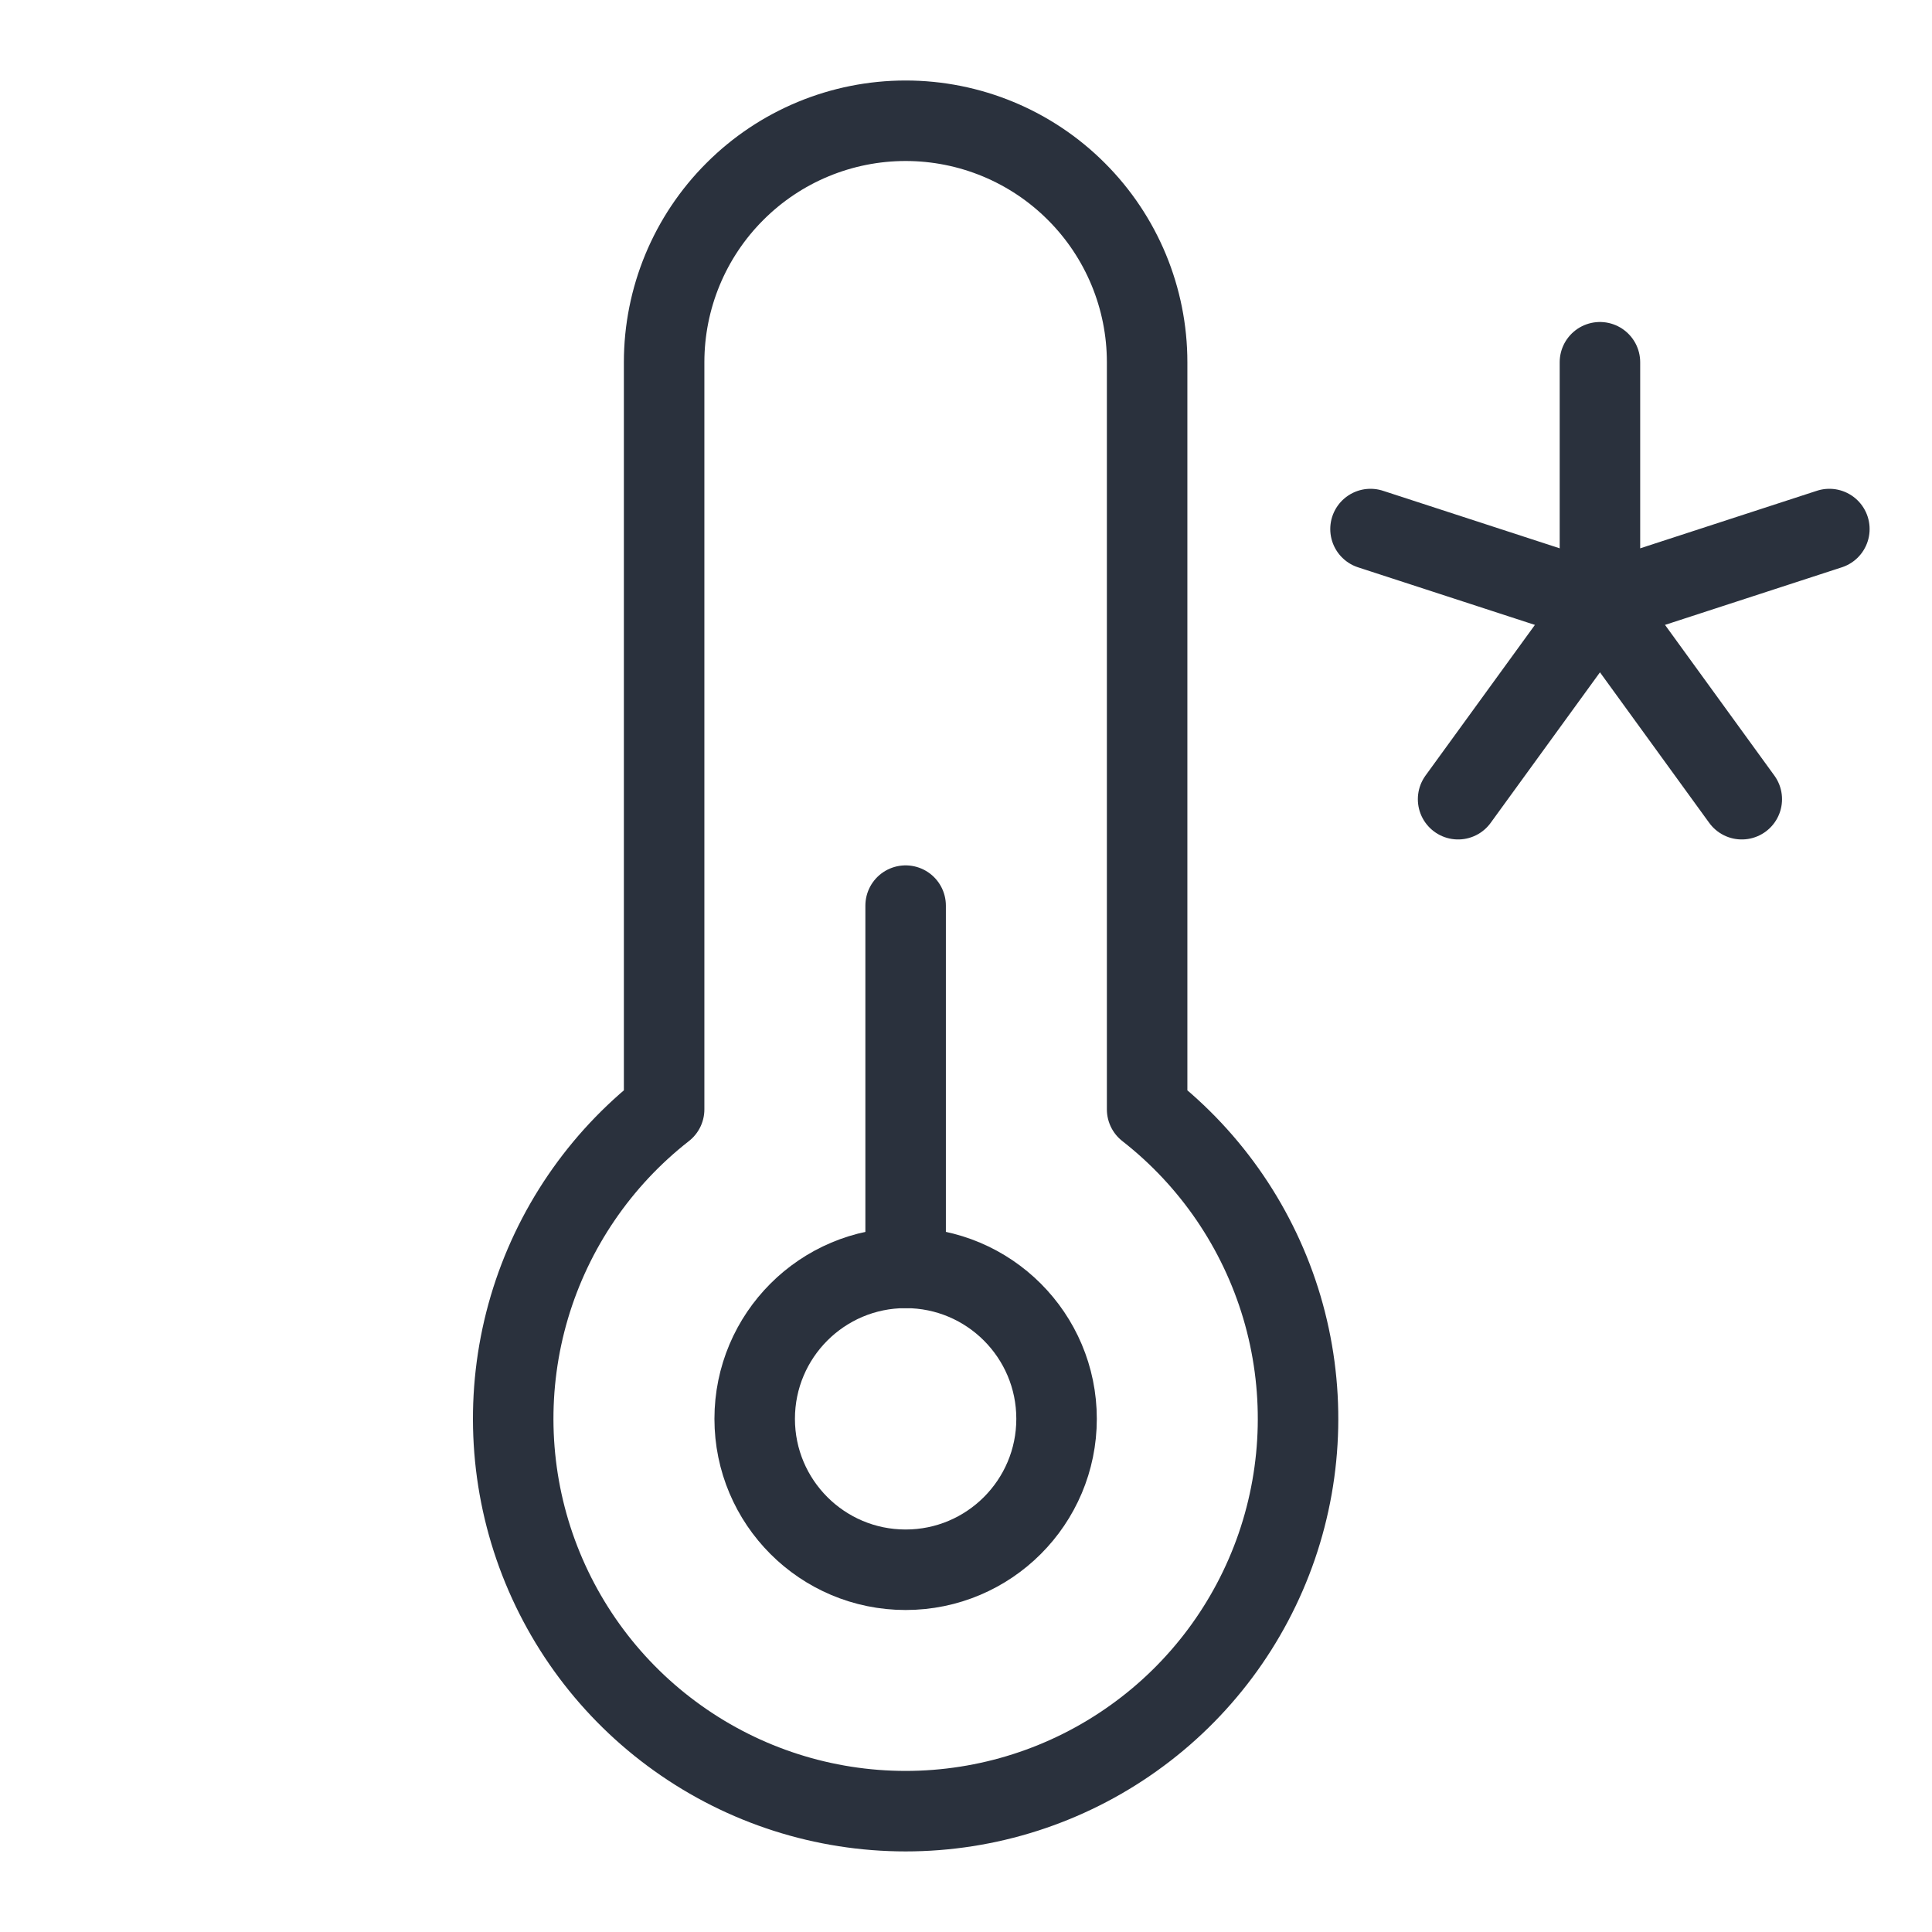
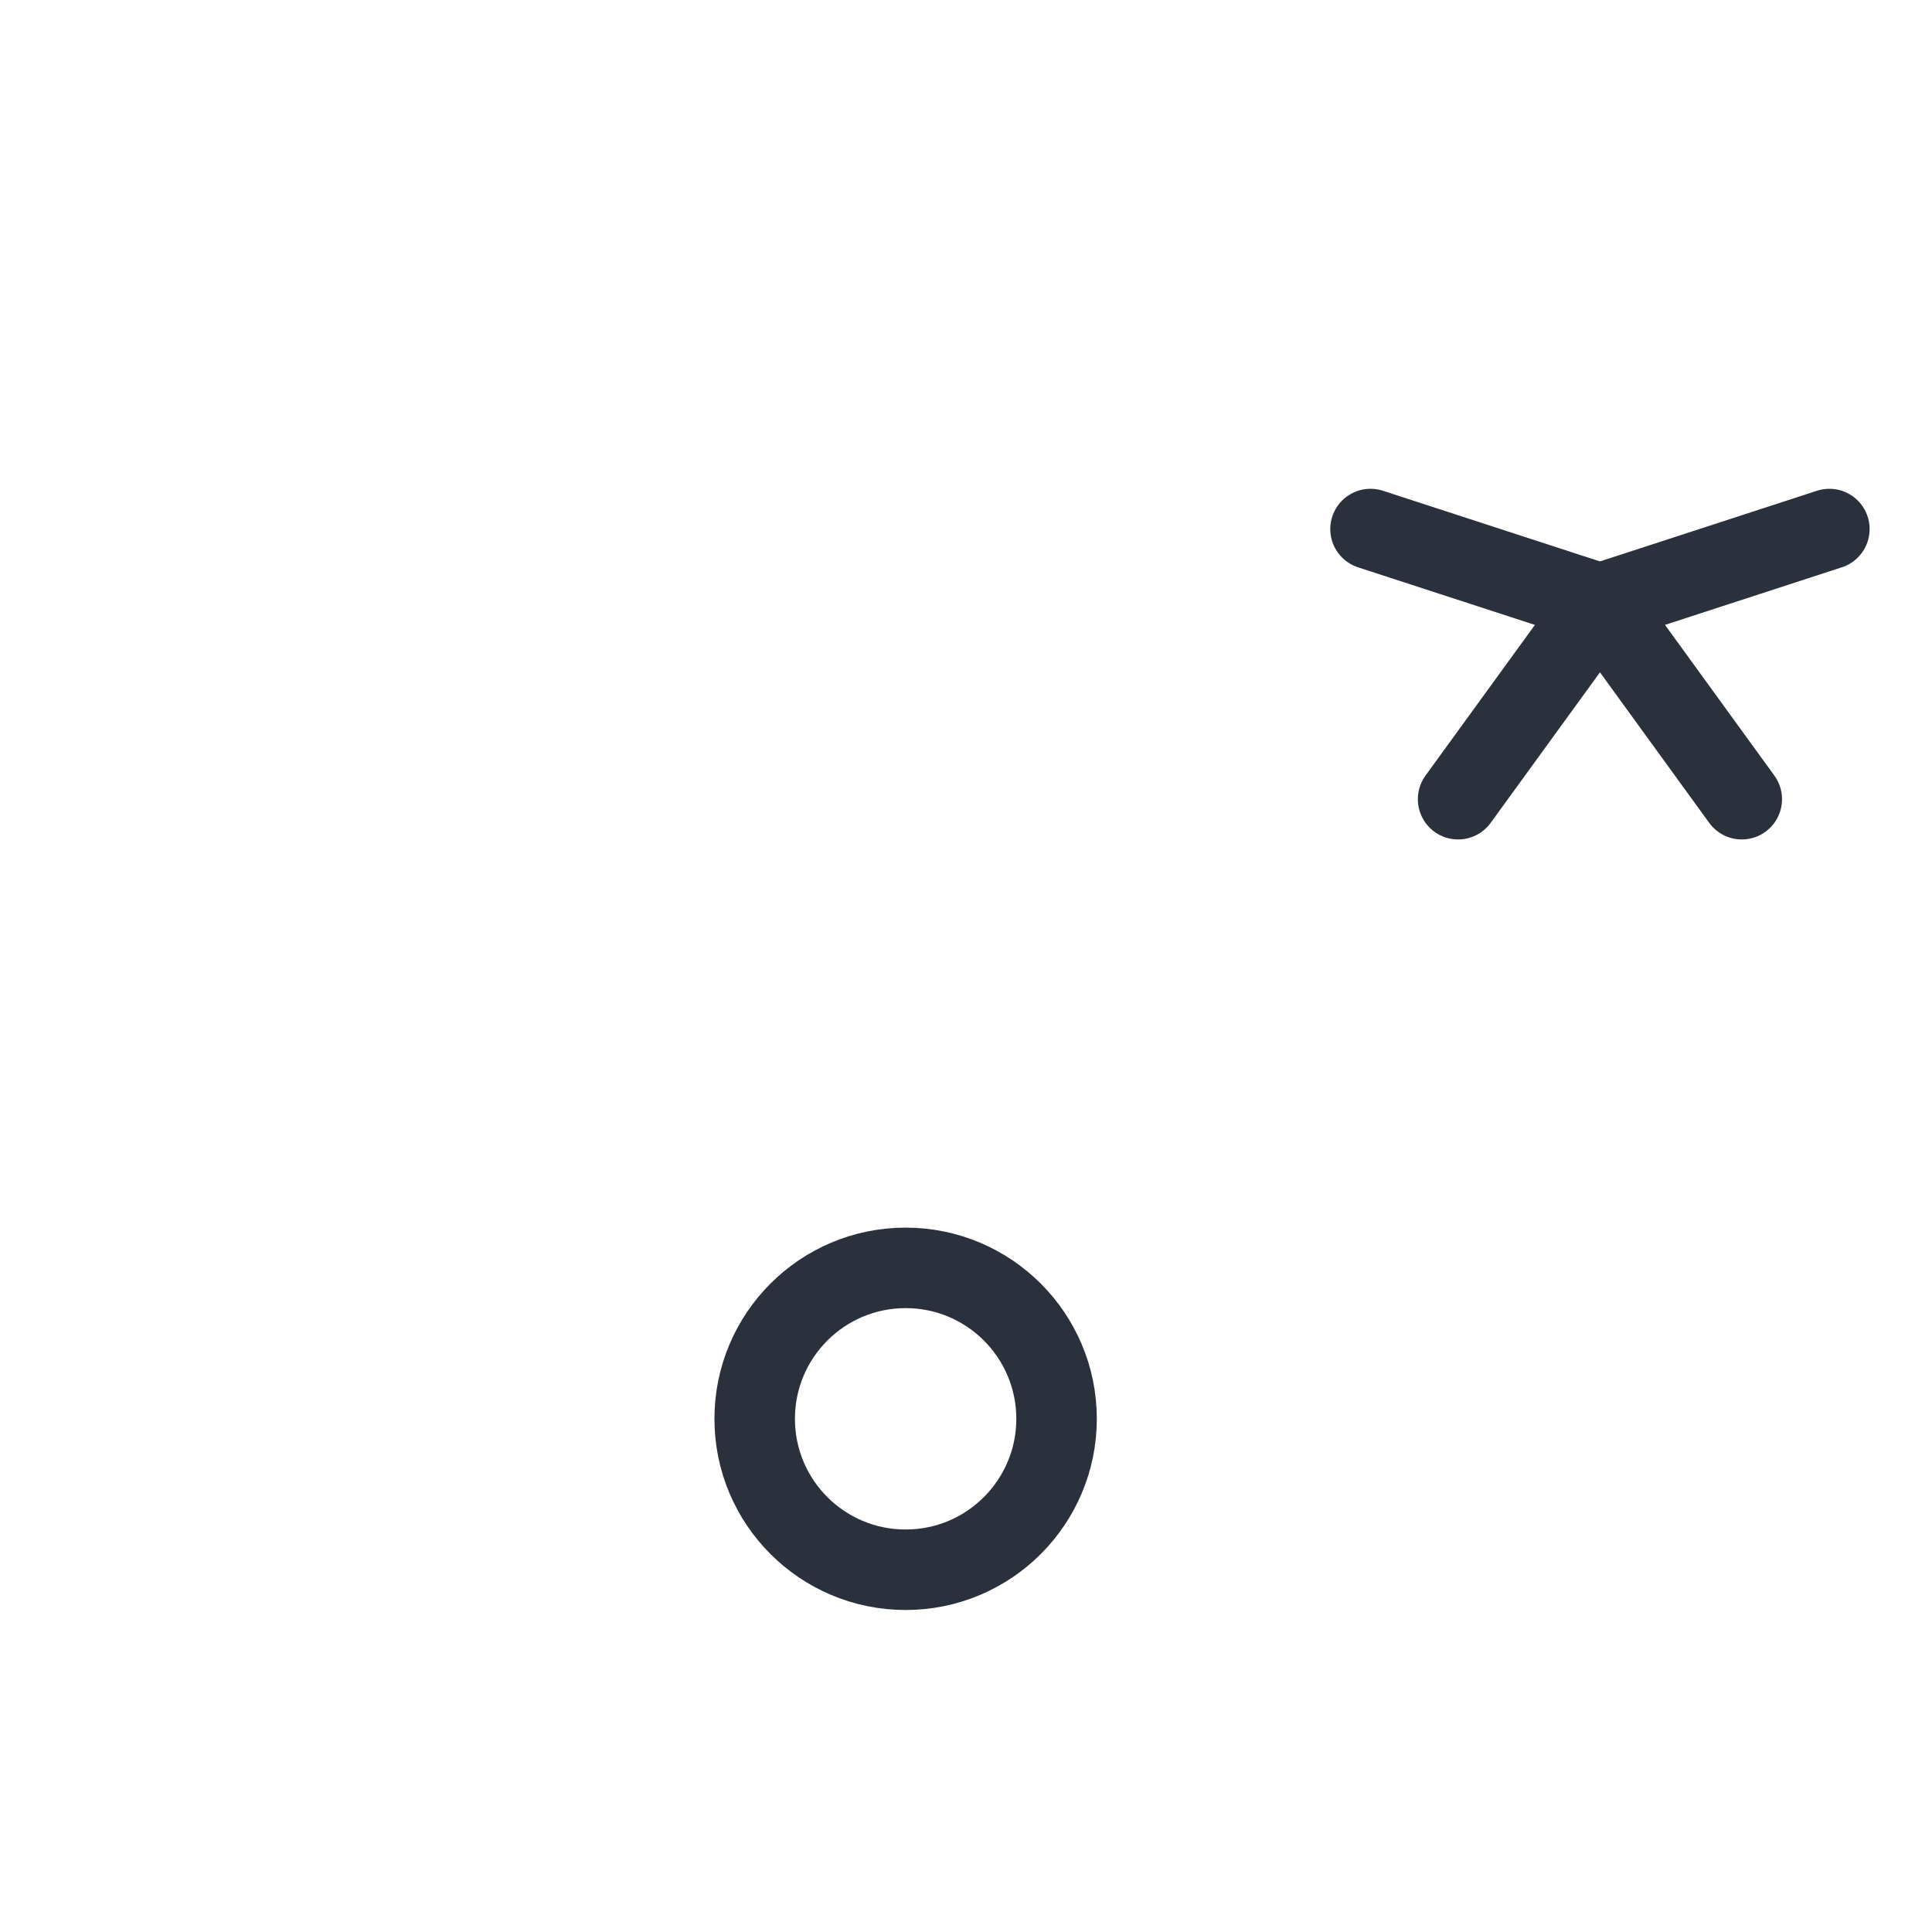
<svg xmlns="http://www.w3.org/2000/svg" width="24" height="24" viewBox="0 0 24 24" fill="none">
  <path d="M11.25 19.5C12.286 19.5 13.125 18.66 13.125 17.625C13.125 16.59 12.286 15.75 11.25 15.75C10.214 15.75 9.375 16.59 9.375 17.625C9.375 18.66 10.214 19.5 11.25 19.5Z" stroke="#2A313D" stroke-linecap="round" stroke-linejoin="round" />
-   <path d="M11.25 15.75V11.25" stroke="#2A313D" stroke-linecap="round" stroke-linejoin="round" />
-   <path d="M19.875 4.5V7.5" stroke="#2A313D" stroke-linecap="round" stroke-linejoin="round" />
  <path d="M17.025 6.572L19.875 7.5" stroke="#2A313D" stroke-linecap="round" stroke-linejoin="round" />
  <path d="M18.113 9.928L19.876 7.5" stroke="#2A313D" stroke-linecap="round" stroke-linejoin="round" />
  <path d="M21.637 9.928L19.875 7.5" stroke="#2A313D" stroke-linecap="round" stroke-linejoin="round" />
  <path d="M22.725 6.572L19.875 7.5" stroke="#2A313D" stroke-linecap="round" stroke-linejoin="round" />
-   <path d="M8.25 13.781V4.5C8.25 3.704 8.566 2.941 9.129 2.379C9.691 1.816 10.454 1.5 11.25 1.5C12.046 1.5 12.809 1.816 13.371 2.379C13.934 2.941 14.25 3.704 14.25 4.5V13.781C15.05 14.406 15.635 15.265 15.924 16.238C16.212 17.211 16.19 18.25 15.86 19.21C15.529 20.17 14.908 21.003 14.081 21.592C13.255 22.182 12.265 22.499 11.25 22.499C10.235 22.499 9.245 22.182 8.419 21.592C7.592 21.003 6.971 20.17 6.64 19.21C6.31 18.25 6.288 17.211 6.576 16.238C6.865 15.265 7.45 14.406 8.25 13.781V13.781Z" stroke="#2A313D" stroke-linecap="round" stroke-linejoin="round" />
</svg>